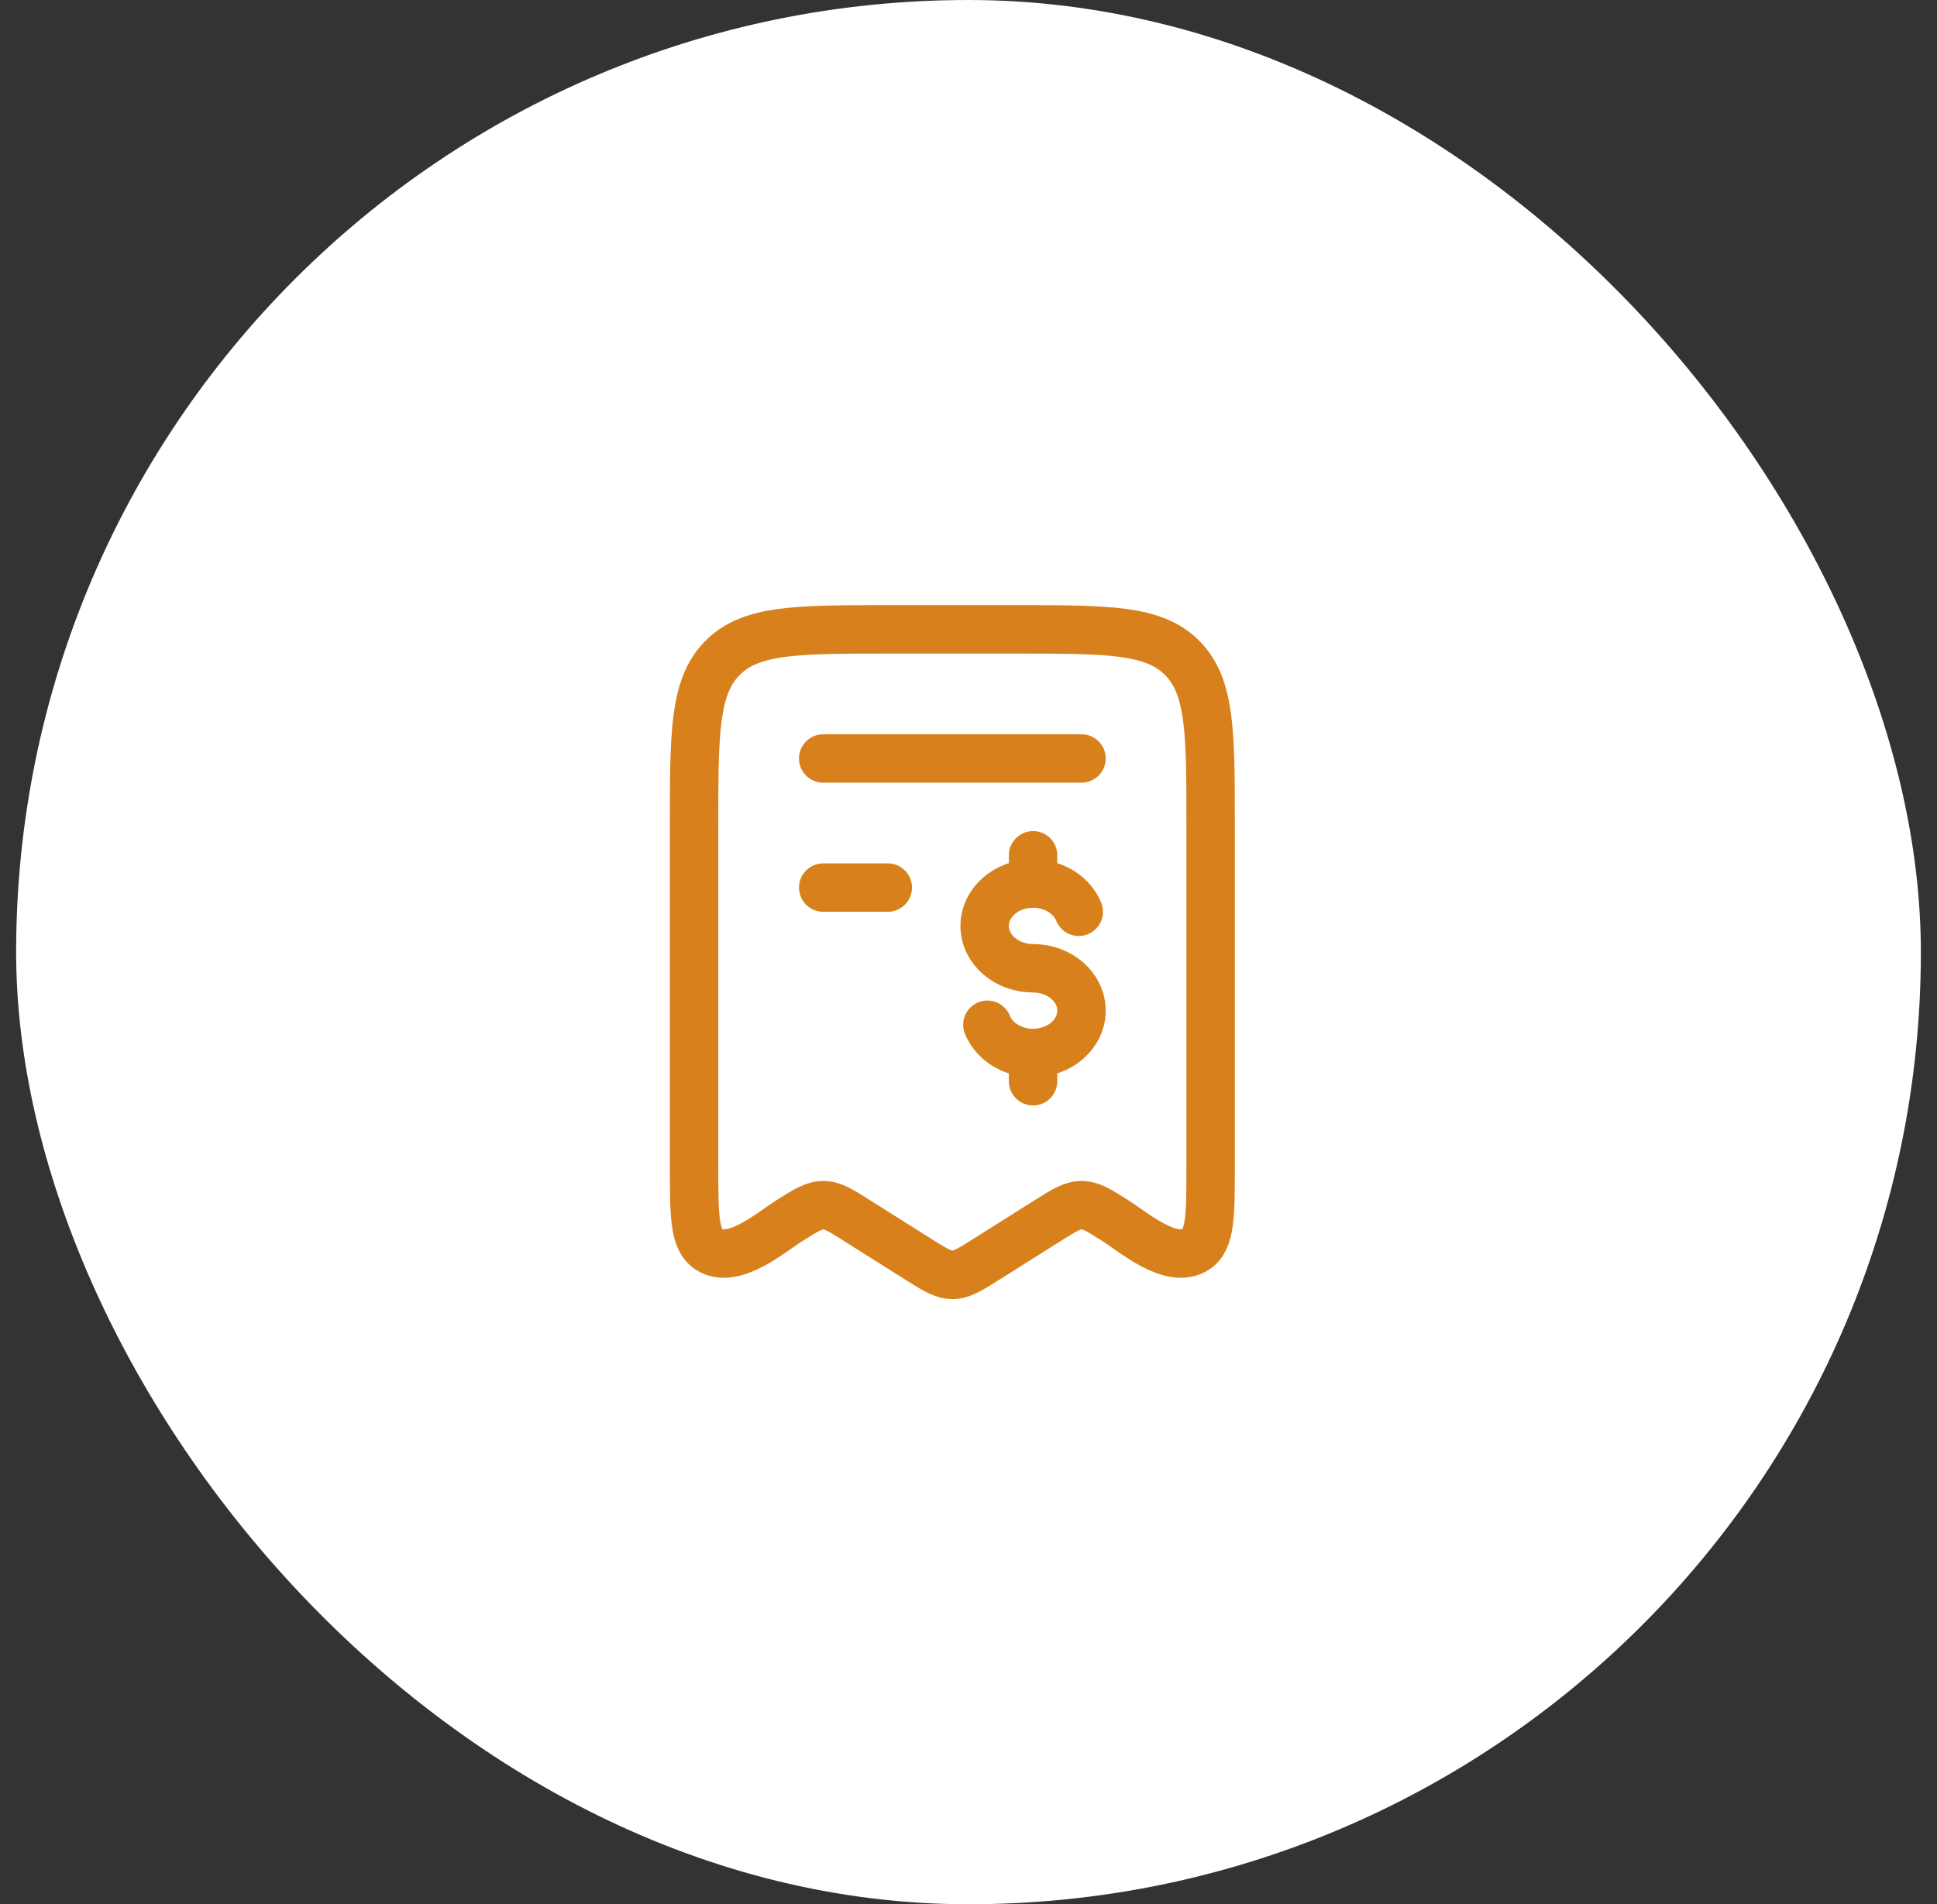
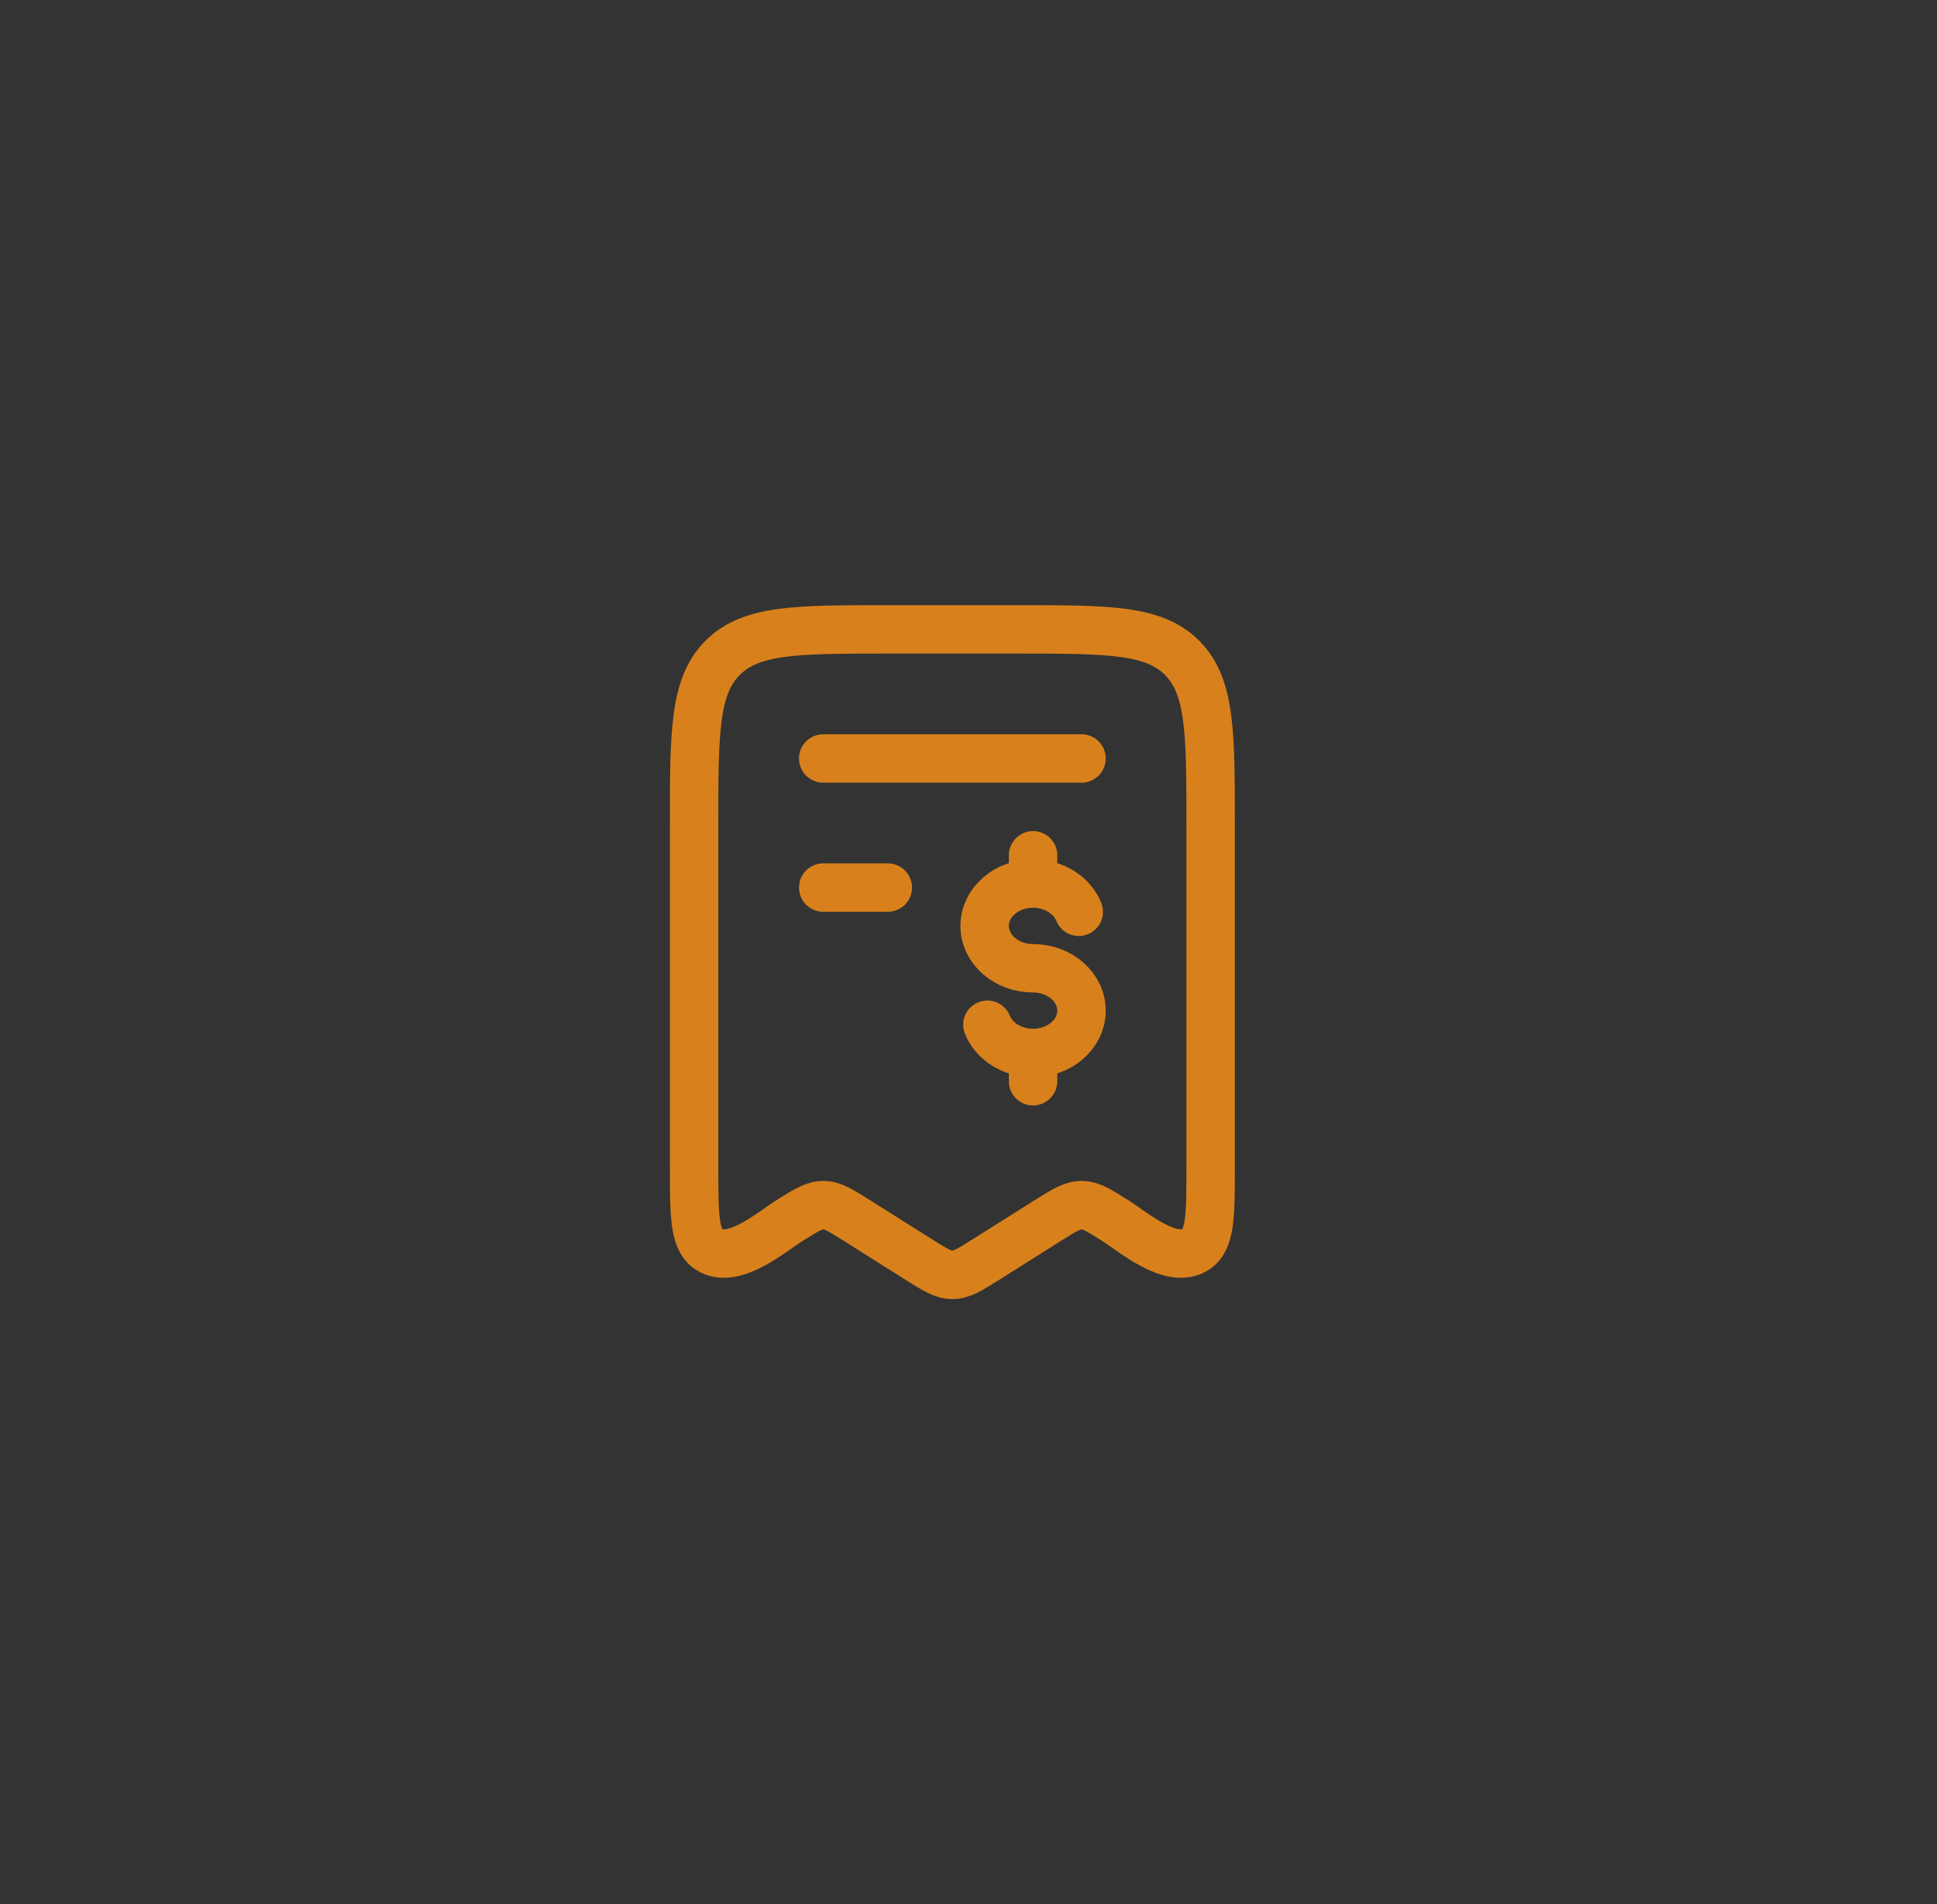
<svg xmlns="http://www.w3.org/2000/svg" width="60" height="59" viewBox="0 0 60 59" fill="none">
  <rect x="0" y="0" width="60" height="59" fill="#333333" stroke="none" />
-   <rect x="0.5" width="59" height="59" rx="29.5" fill="white" />
  <path d="M21.5 36.146V25.554C21.5 22.7 21.5 21.273 22.379 20.387C23.257 19.5 24.672 19.5 27.5 19.5H31.5C34.328 19.5 35.743 19.5 36.621 20.387C37.5 21.273 37.5 22.7 37.5 25.554V36.146C37.5 37.657 37.5 38.413 37.038 38.711C36.283 39.197 35.116 38.177 34.529 37.807C34.044 37.501 33.802 37.349 33.532 37.34C33.242 37.33 32.995 37.477 32.471 37.807L30.56 39.012C30.044 39.337 29.787 39.5 29.5 39.5C29.213 39.5 28.956 39.337 28.44 39.012L26.529 37.807C26.044 37.501 25.802 37.349 25.532 37.34C25.242 37.33 24.995 37.477 24.471 37.807C23.884 38.177 22.717 39.197 21.962 38.711C21.5 38.413 21.5 37.657 21.5 36.146Z" stroke="#D8811C" stroke-width="1.5" stroke-linecap="round" stroke-linejoin="round" />
  <path d="M33.5 23.5H25.5" stroke="#D8811C" stroke-width="1.5" stroke-linecap="round" stroke-linejoin="round" />
  <path d="M27.5 27.5H25.5" stroke="#D8811C" stroke-width="1.5" stroke-linecap="round" stroke-linejoin="round" />
  <path d="M32 27.375C31.172 27.375 30.5 27.963 30.5 28.688C30.5 29.412 31.172 30 32 30C32.828 30 33.5 30.588 33.5 31.312C33.5 32.037 32.828 32.625 32 32.625M32 27.375C32.653 27.375 33.209 27.74 33.415 28.25M32 27.375V26.5M32 32.625C31.347 32.625 30.791 32.26 30.585 31.75M32 32.625V33.5" stroke="#D8811C" stroke-width="1.5" stroke-linecap="round" />
</svg>